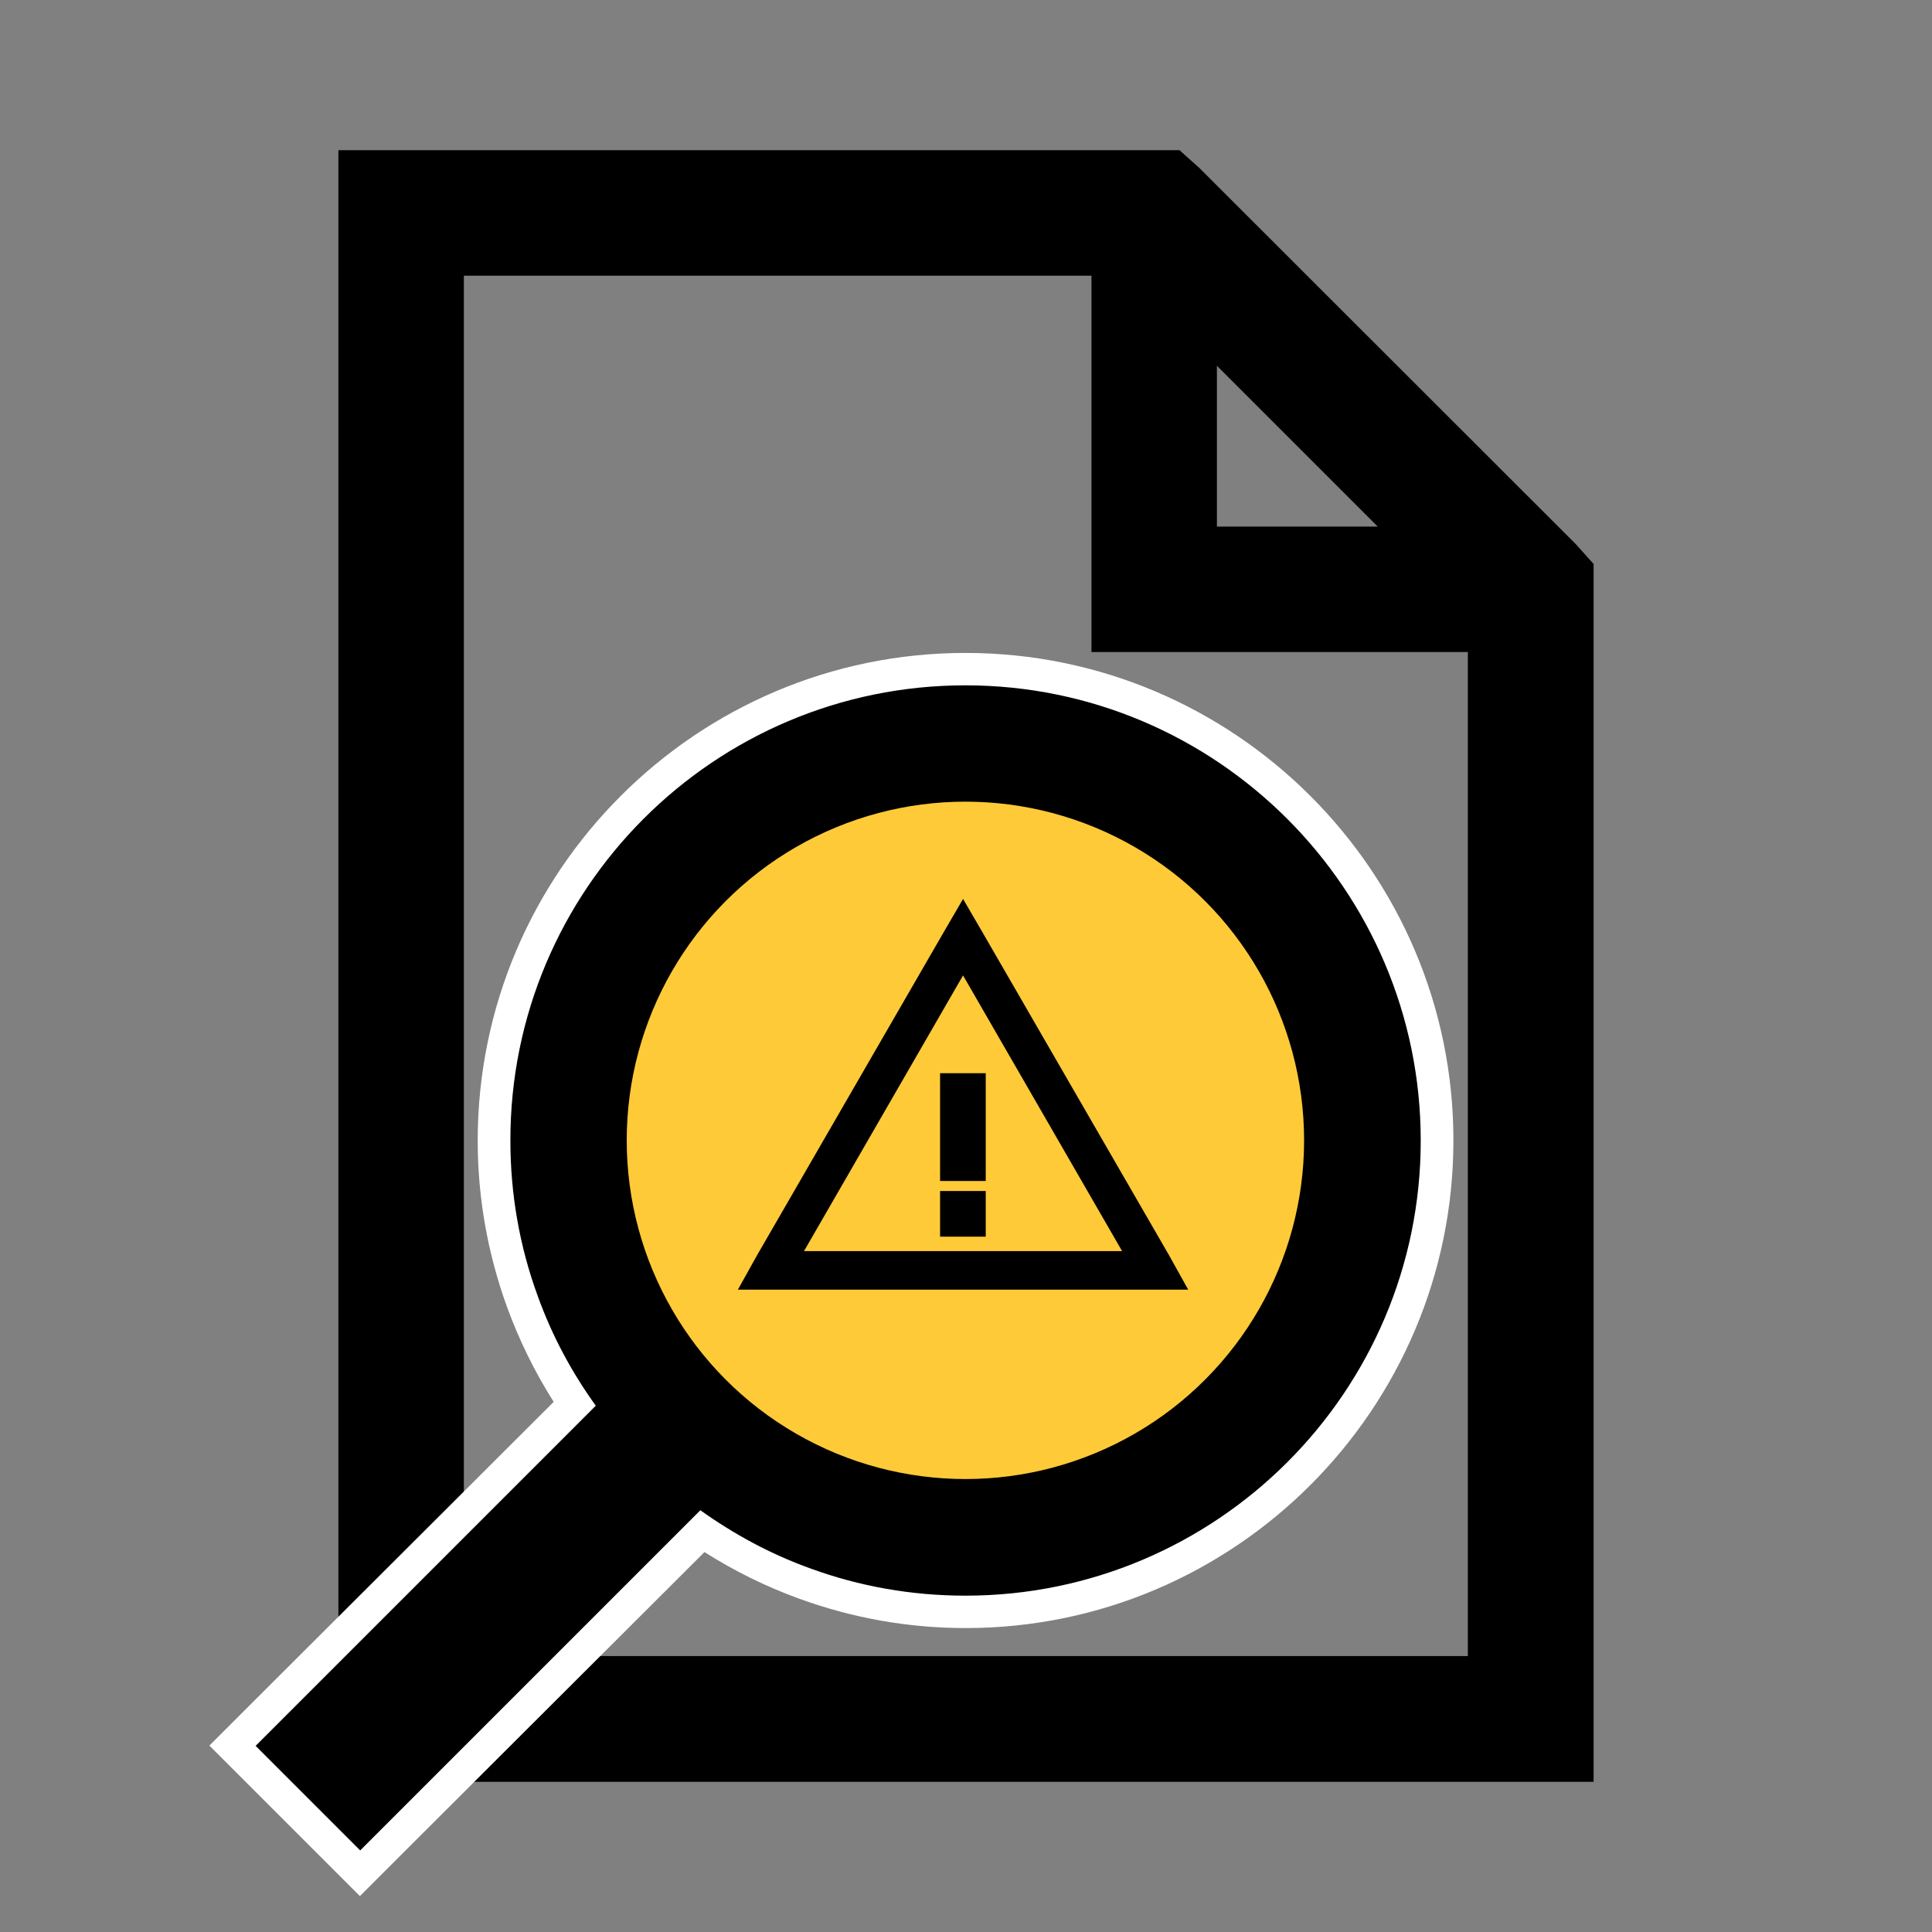
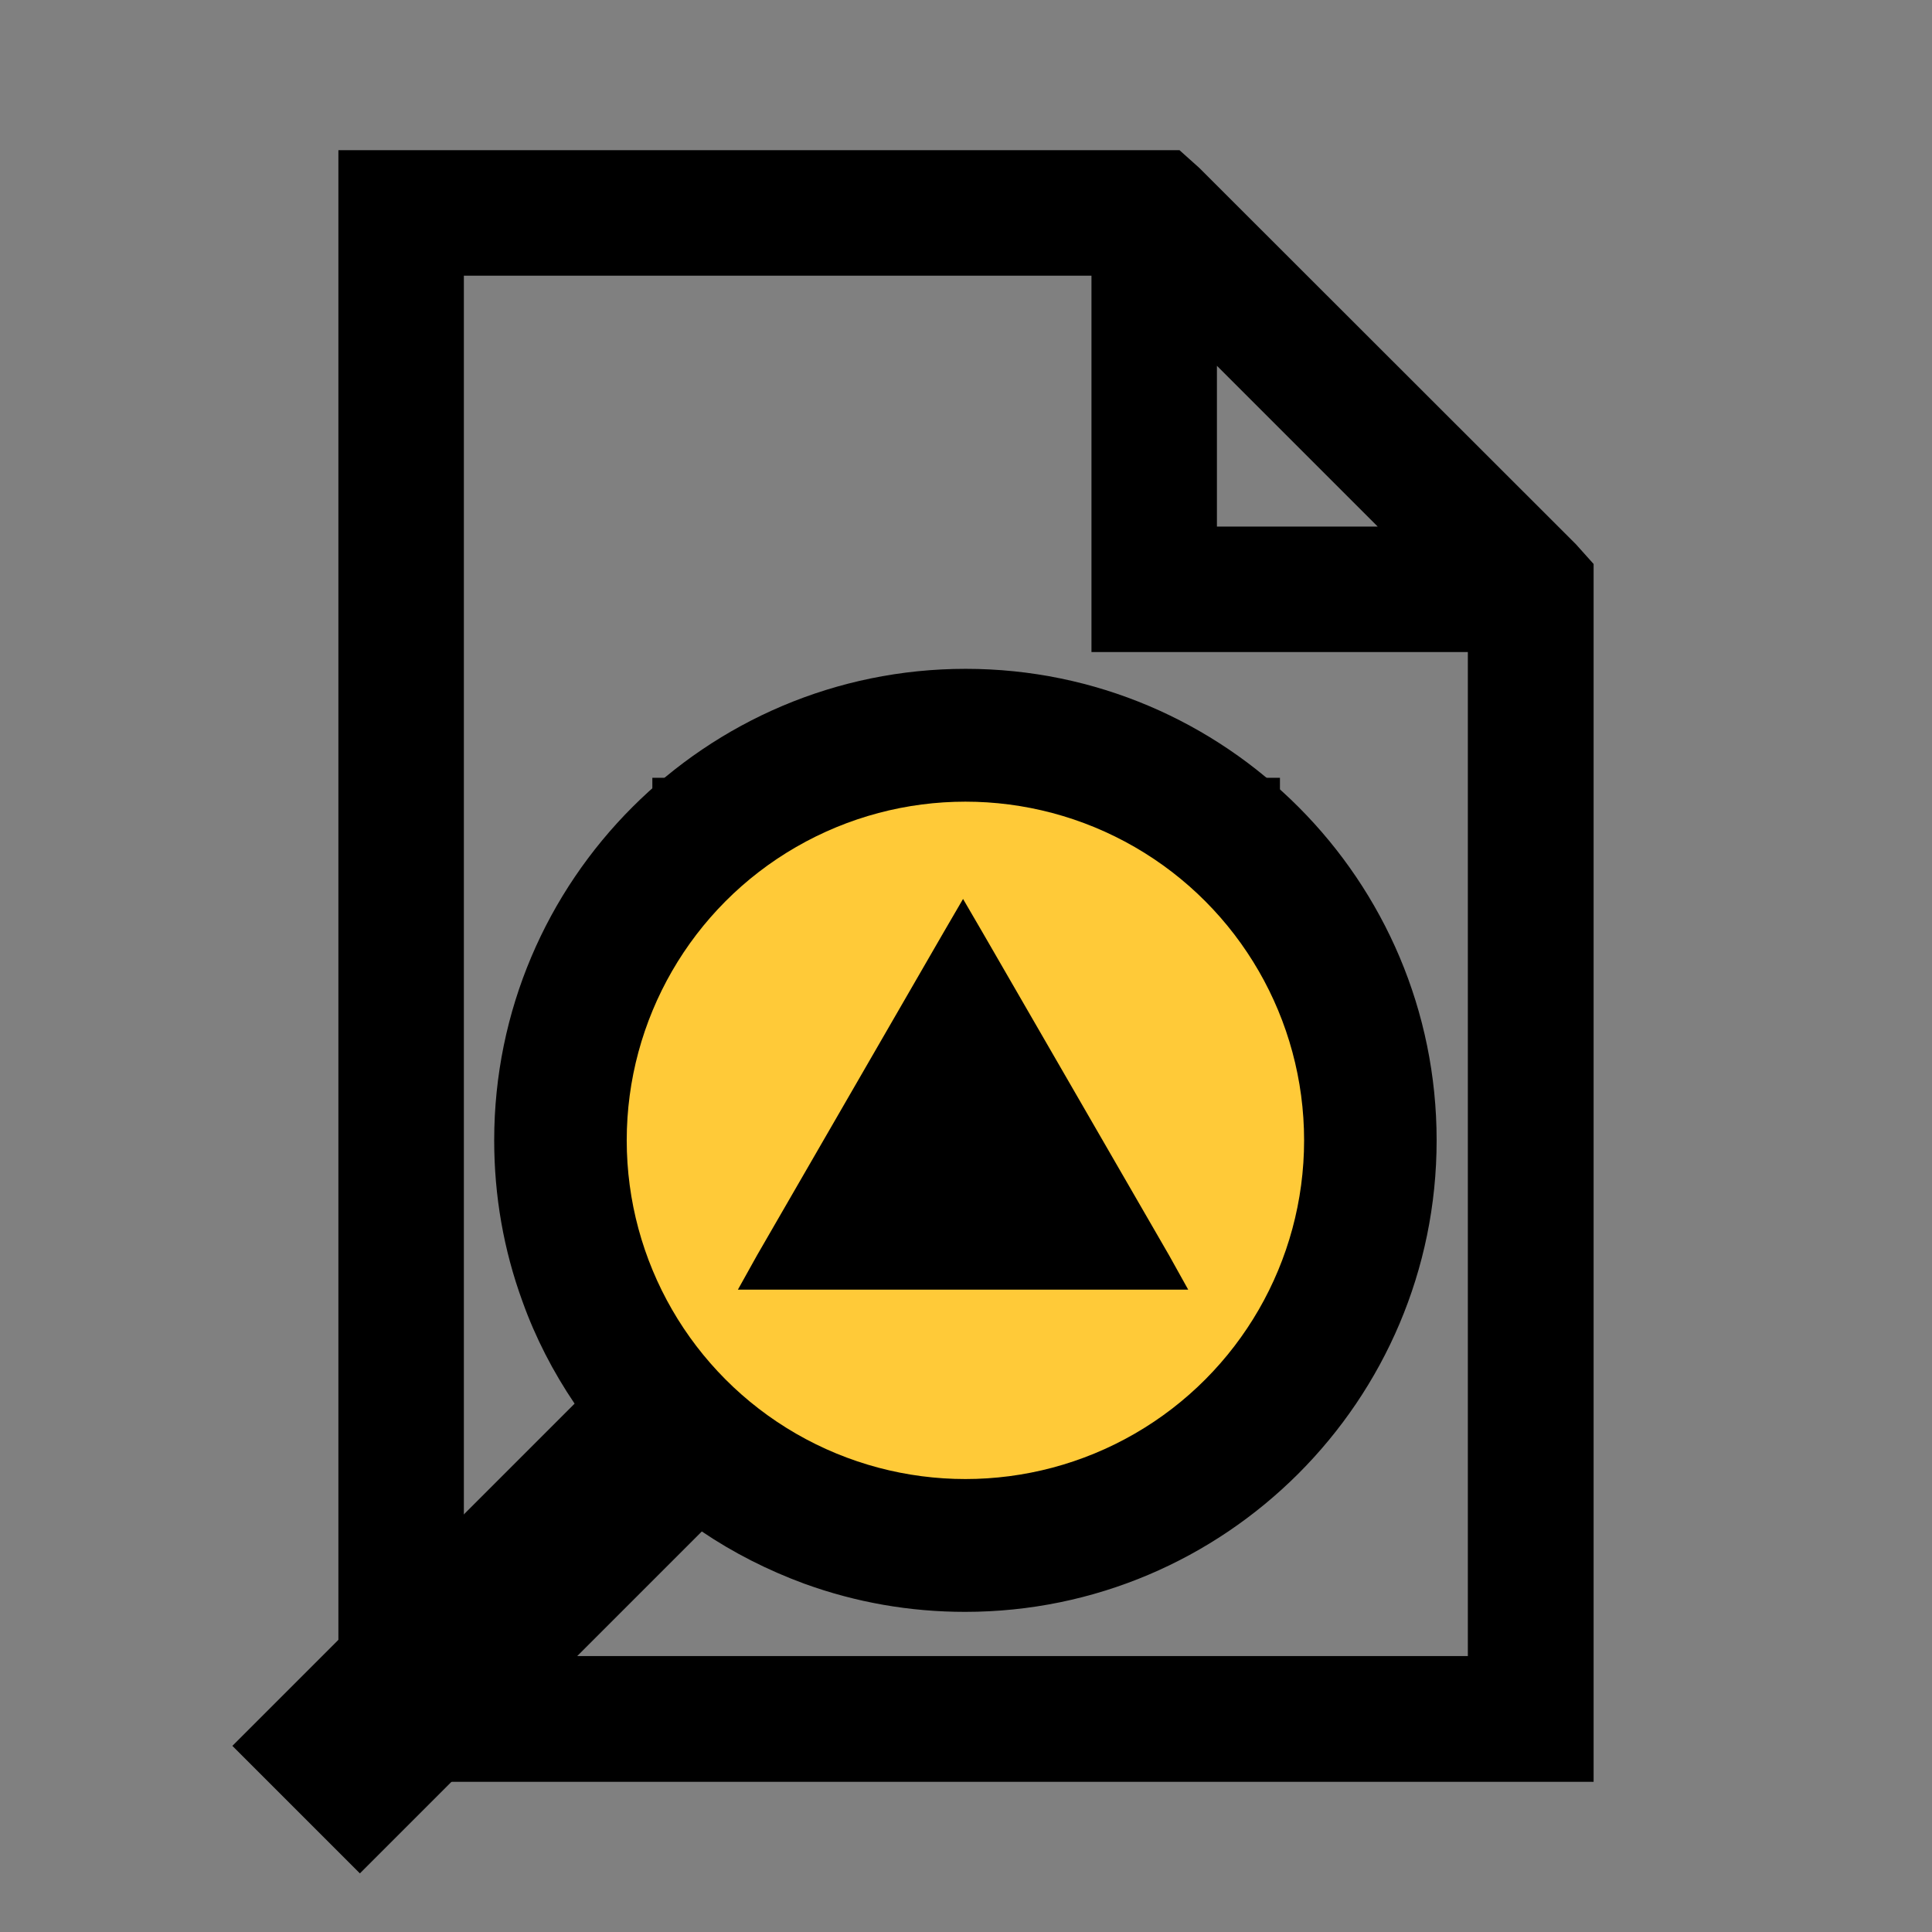
<svg xmlns="http://www.w3.org/2000/svg" id="Layer_1" x="0px" y="0px" viewBox="0 0 656 656" style="enable-background:new 0 0 656 656;" xml:space="preserve">
  <rect x="0" y="0" width="656" height="656" fill="#808080" stroke="none" />
  <style type="text/css">
	.st0{fill:#FFFFFF;}
	.st1{fill:#FFCA38;}
	.st2{stroke:#000000;stroke-width:5;stroke-miterlimit:10;}
</style>
  <path d="M114.9,51v554h426.2V191.5l-6-6.7L407.2,57l-6.7-6H114.9z M157.5,93.6h213.1v127.8h127.8v340.9H157.5V93.6z M413.2,124.2  l54.6,54.6h-54.6V124.2z M221.5,264.1v42.6h213.1v-42.6H221.5z M221.5,349.3v42.6h213.1v-42.6H221.5z M221.5,434.5v42.6h213.1v-42.6  H221.5z" />
  <g>
    <path d="M78.9,592.8l116.2-116.2c-7.3-10.8-13.3-22.4-17.7-34.7c-6.4-17.5-9.6-35.9-9.6-54.7c0-88.3,71.8-160.1,160.1-160.1   S487.8,299,487.8,387.2c0,88.3-71.8,160.1-160.1,160.1c-18.8,0-37.1-3.2-54.7-9.6c-12.2-4.5-23.9-10.4-34.7-17.7L122.2,636.1   L78.9,592.8z" />
-     <path class="st0" d="M327.8,232.7c85.2,0,154.6,69.3,154.6,154.6S413,541.8,327.8,541.8c-18.1,0-35.9-3.1-52.8-9.3   c-13.3-4.8-25.7-11.5-37.2-19.7L129.9,620.7l-7.6,7.6l-7.6-7.6l-20.3-20.3l-7.6-7.6l7.6-7.6l107.9-107.9   c-8.3-11.5-14.9-23.9-19.7-37.2c-6.2-16.9-9.3-34.7-9.3-52.8C173.2,302,242.5,232.7,327.8,232.7 M327.8,221.7   c-91.3,0-165.6,74.3-165.6,165.6c0,19.4,3.4,38.4,10,56.6c4.1,11.2,9.4,22,15.8,32.1L86.5,577.3l-7.6,7.6l-7.8,7.8l7.8,7.8l7.6,7.6   l20.3,20.3l7.6,7.6l7.8,7.8l7.8-7.8l7.6-7.6L239.2,527c10.1,6.4,20.8,11.7,32.1,15.8c18.1,6.6,37.1,10,56.6,10   c91.3,0,165.6-74.3,165.6-165.6S419.1,221.7,327.8,221.7L327.8,221.7z" />
  </g>
  <circle class="st1" cx="327.8" cy="387.2" r="115" />
  <polygon class="st2" points="327,310.2 322.4,318.1 259.2,427.5 254.8,435.4 399.2,435.4 394.8,427.5 331.6,318.1 " />
-   <polygon class="st1" points="327,331.2 381,424.8 273,424.8 " />
-   <rect x="321.7" y="366.9" class="st2" width="10.5" height="31.6" />
  <rect x="321.7" y="406.9" class="st2" width="10.5" height="10.5" />
</svg>